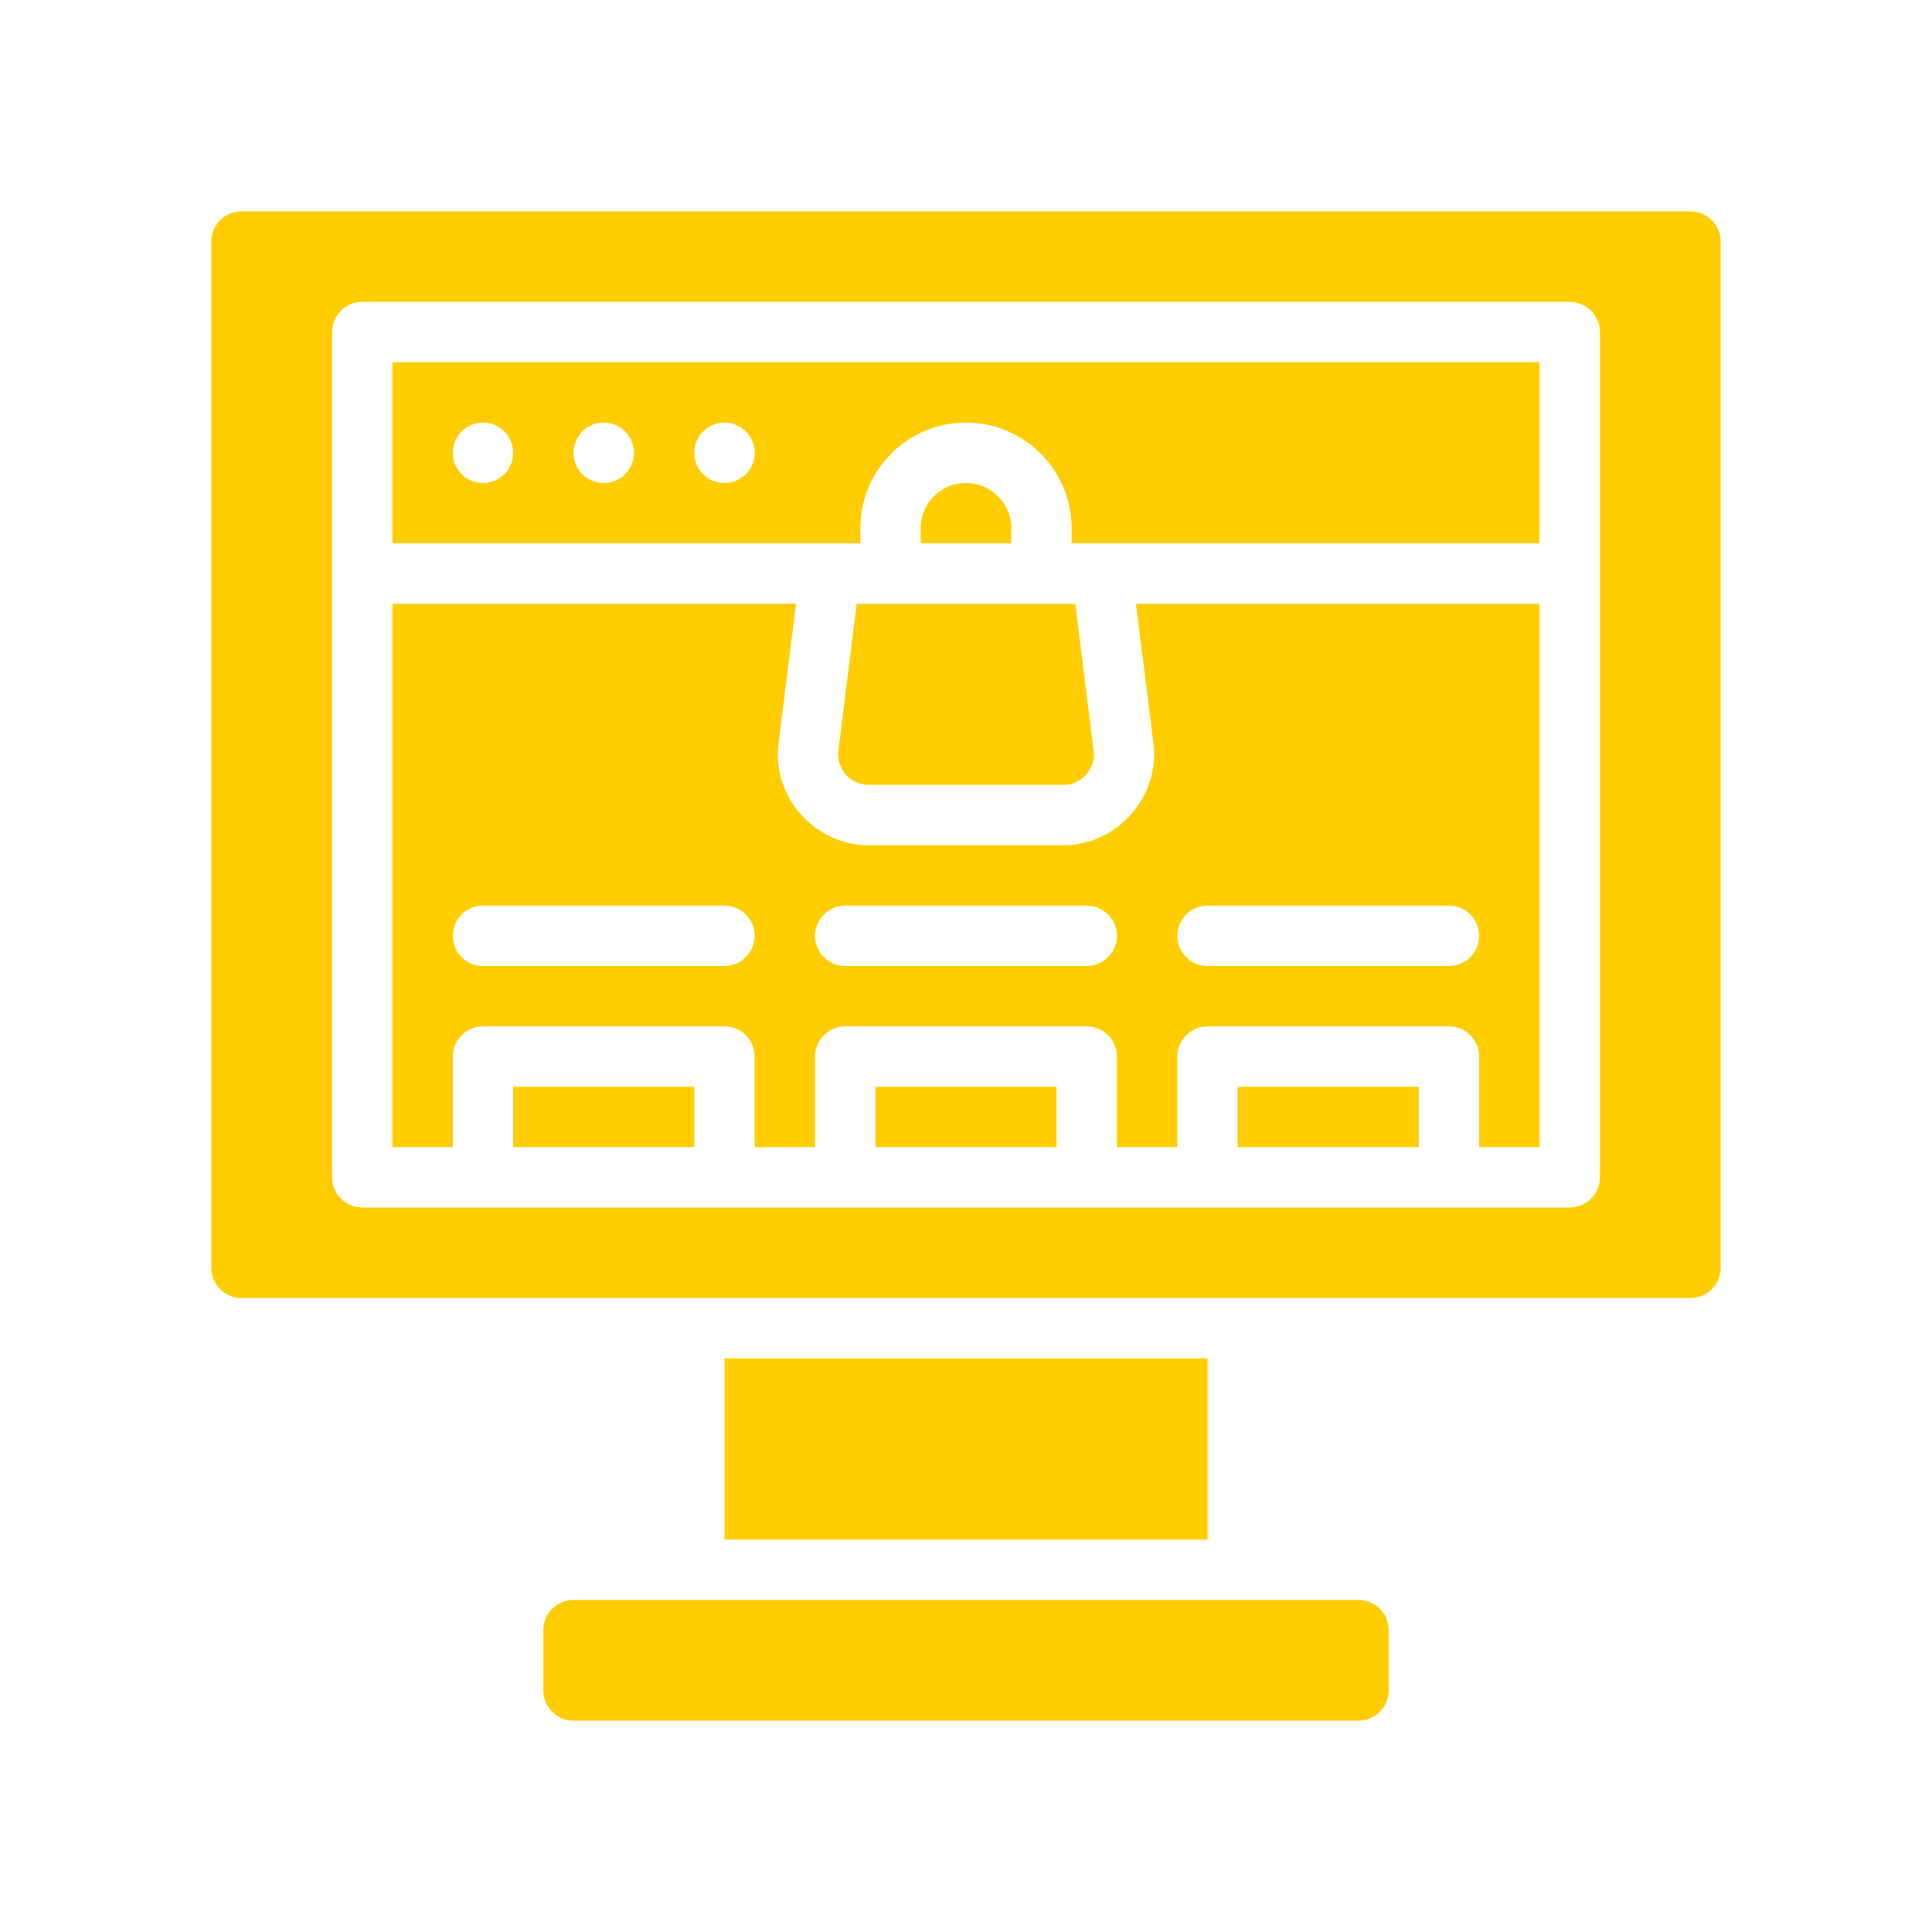
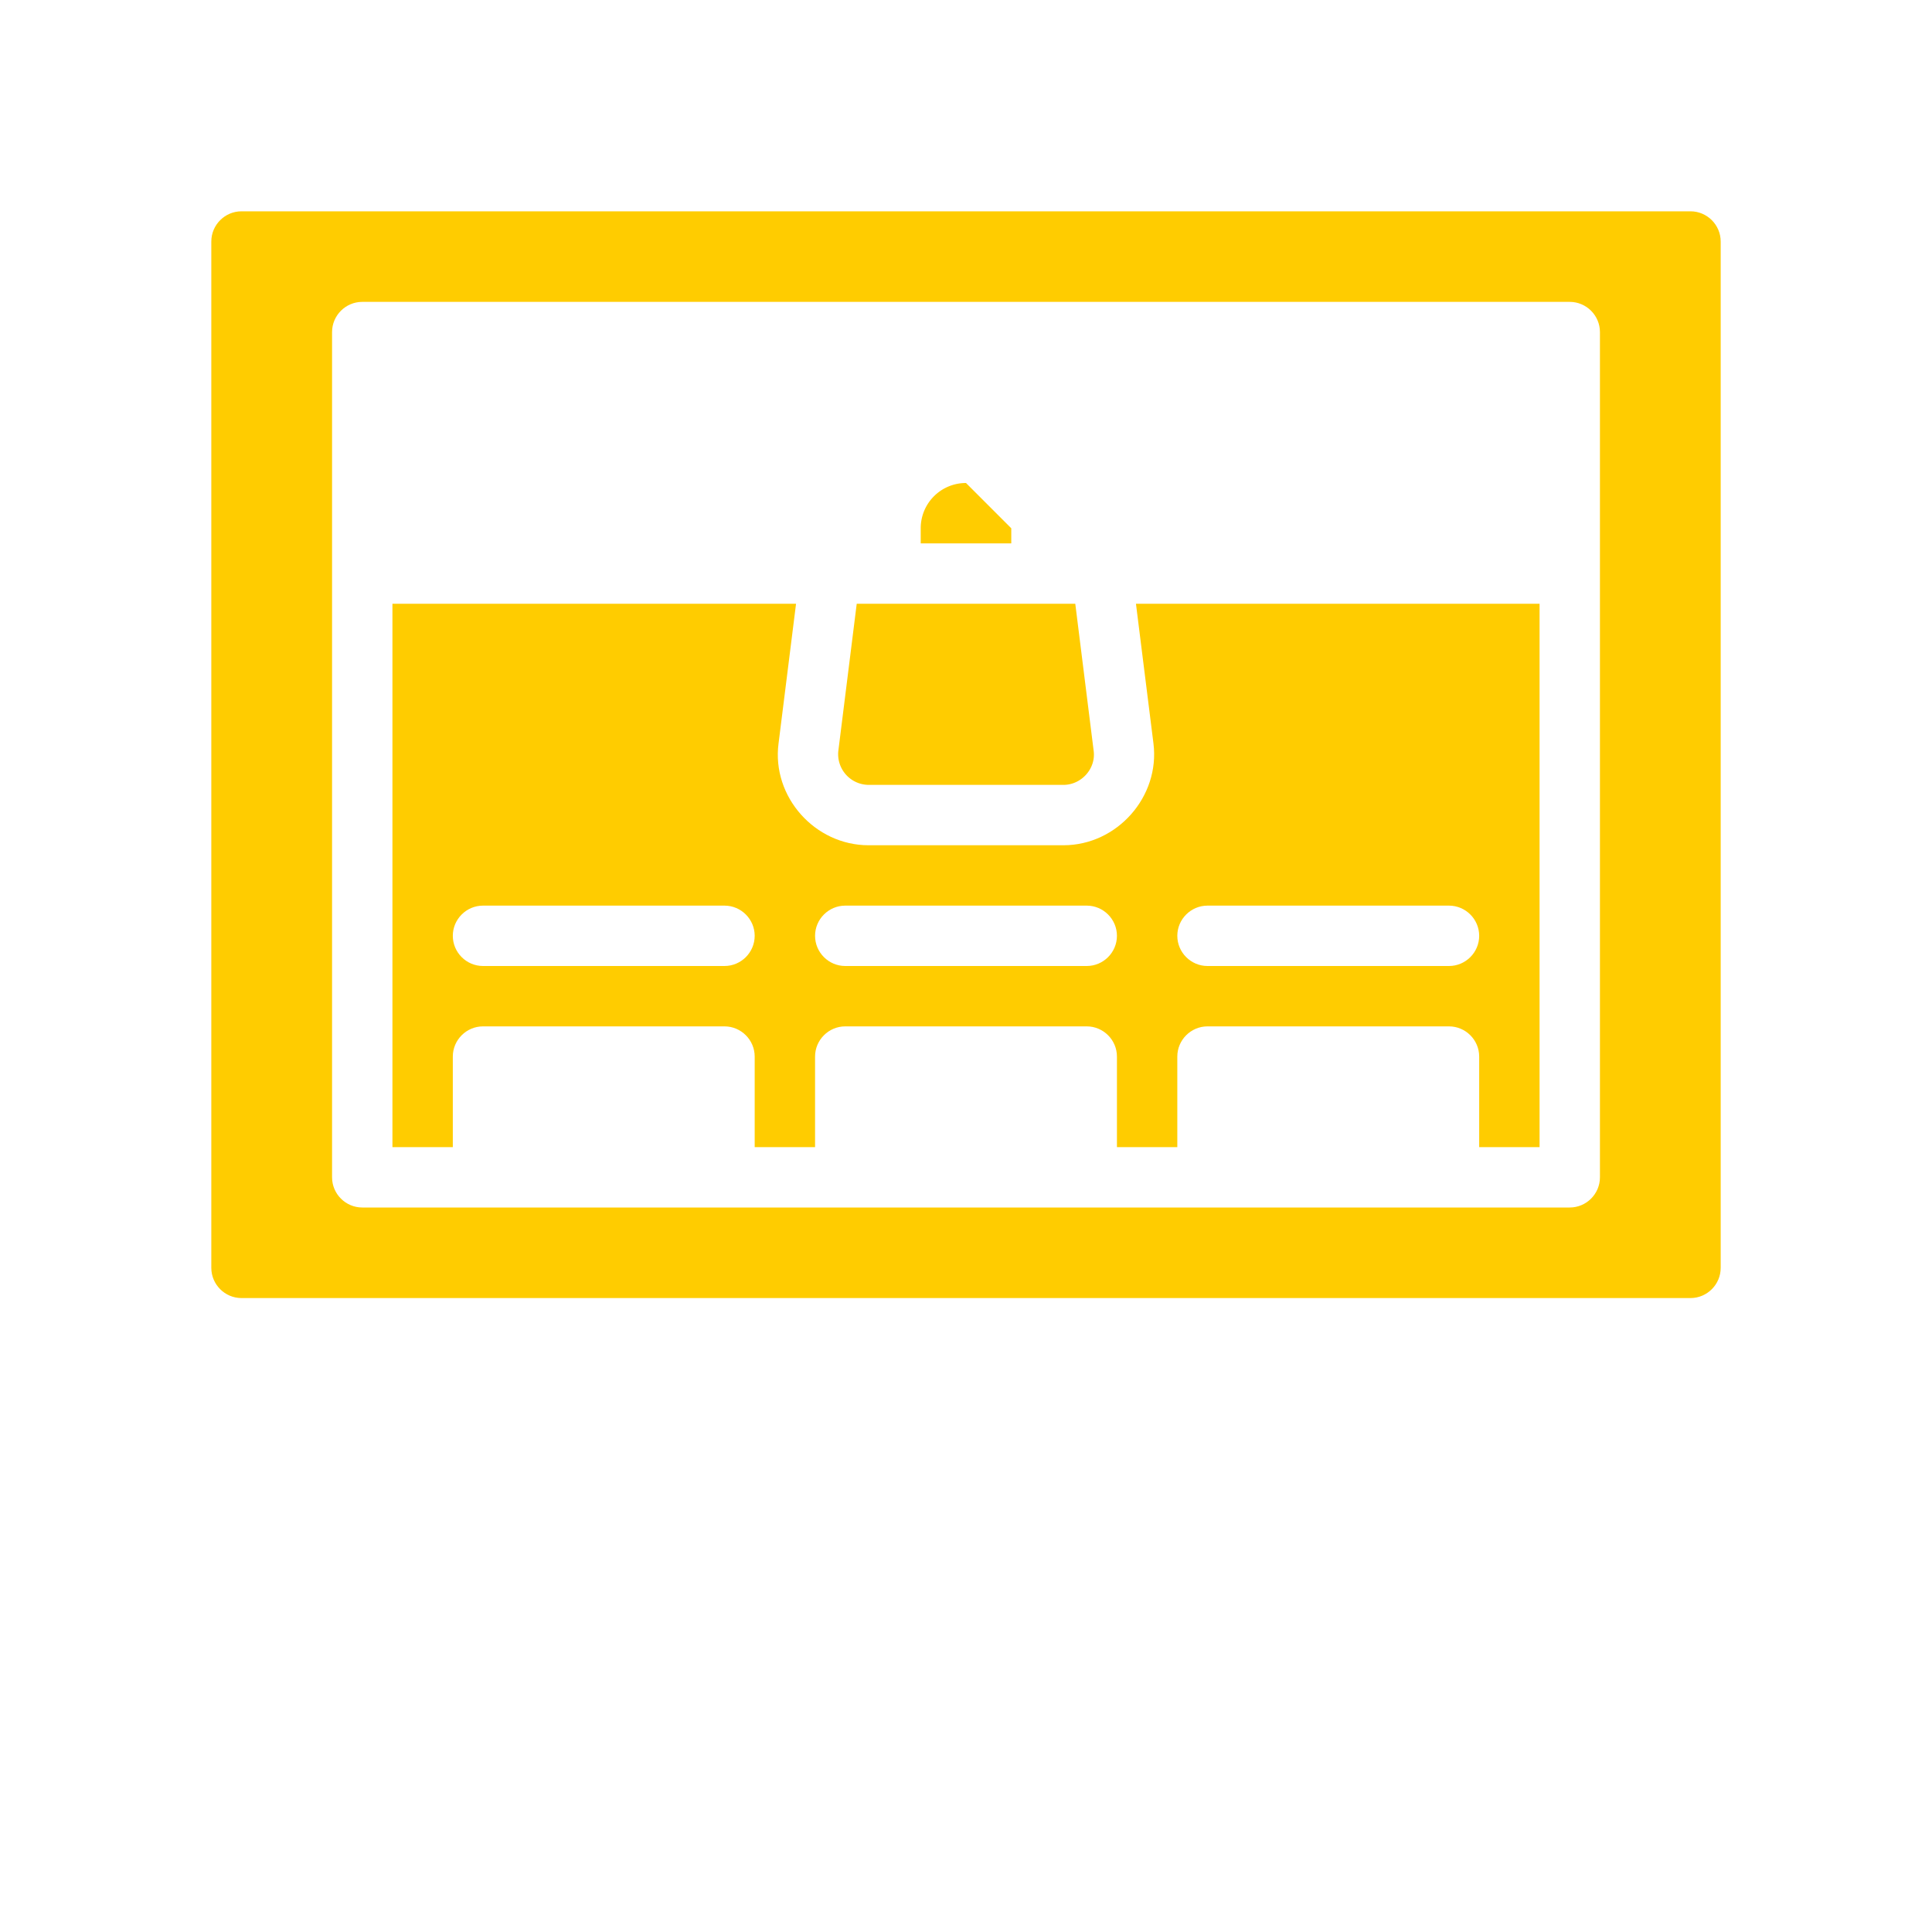
<svg xmlns="http://www.w3.org/2000/svg" version="1.1" width="512" height="512" x="0" y="0" viewBox="0 0 64 64" style="enable-background:new 0 0 512 512" xml:space="preserve" class="">
  <g>
-     <path d="M45 53H19a1 1 0 0 0-1 1v2a1 1 0 0 0 1 1h26a1 1 0 0 0 1-1v-2a1 1 0 0 0-1-1zM24 45h16v6H24zM17 36h6v2h-6zM29 36h6v2h-6zM13 18h15.5v-.5c0-1.93 1.57-3.5 3.5-3.5s3.5 1.57 3.5 3.5v.5H51v-6H13zm11-4a1 1 0 1 1 0 2 1 1 0 0 1 0-2zm-4 0a1 1 0 1 1 0 2 1 1 0 0 1 0-2zm-4 0a1 1 0 1 1 0 2 1 1 0 0 1 0-2zM41 36h6v2h-6z" fill="#ffcc00" opacity="1" data-original="#000000" class="" />
    <path d="M56 7H8c-.55 0-1 .45-1 1v34c0 .55.45 1 1 1h48c.55 0 1-.45 1-1V8c0-.55-.45-1-1-1zm-3 32c0 .55-.45 1-1 1H12c-.55 0-1-.45-1-1V11c0-.55.45-1 1-1h40c.55 0 1 .45 1 1z" fill="#ffcc00" opacity="1" data-original="#000000" class="" />
-     <path d="M27.77 24.88a1.017 1.017 0 0 0 1 1.12h6.46c.586 0 1.074-.53 1-1.12L35.62 20h-7.24zM32 16c-.83 0-1.5.67-1.5 1.5v.5h3v-.5c0-.83-.67-1.5-1.5-1.5z" fill="#ffcc00" opacity="1" data-original="#000000" class="" />
+     <path d="M27.77 24.88a1.017 1.017 0 0 0 1 1.12h6.46c.586 0 1.074-.53 1-1.12L35.62 20h-7.24zM32 16c-.83 0-1.5.67-1.5 1.5v.5h3v-.5z" fill="#ffcc00" opacity="1" data-original="#000000" class="" />
    <path d="M38.21 24.63c.22 1.763-1.207 3.37-2.98 3.37h-6.46c-1.773 0-3.209-1.604-2.98-3.37l.58-4.63H13v18h2v-3c0-.55.45-1 1-1h8c.55 0 1 .45 1 1v3h2v-3c0-.55.45-1 1-1h8c.55 0 1 .45 1 1v3h2v-3c0-.55.45-1 1-1h8c.55 0 1 .45 1 1v3h2V20H37.63l.58 4.63zM24 32h-8c-.55 0-1-.45-1-1s.45-1 1-1h8c.55 0 1 .45 1 1s-.45 1-1 1zm12 0h-8c-.55 0-1-.45-1-1s.45-1 1-1h8c.55 0 1 .45 1 1s-.45 1-1 1zm4-2h8c.55 0 1 .45 1 1s-.45 1-1 1h-8c-.55 0-1-.45-1-1s.45-1 1-1z" fill="#ffcc00" opacity="1" data-original="#000000" class="" />
  </g>
</svg>